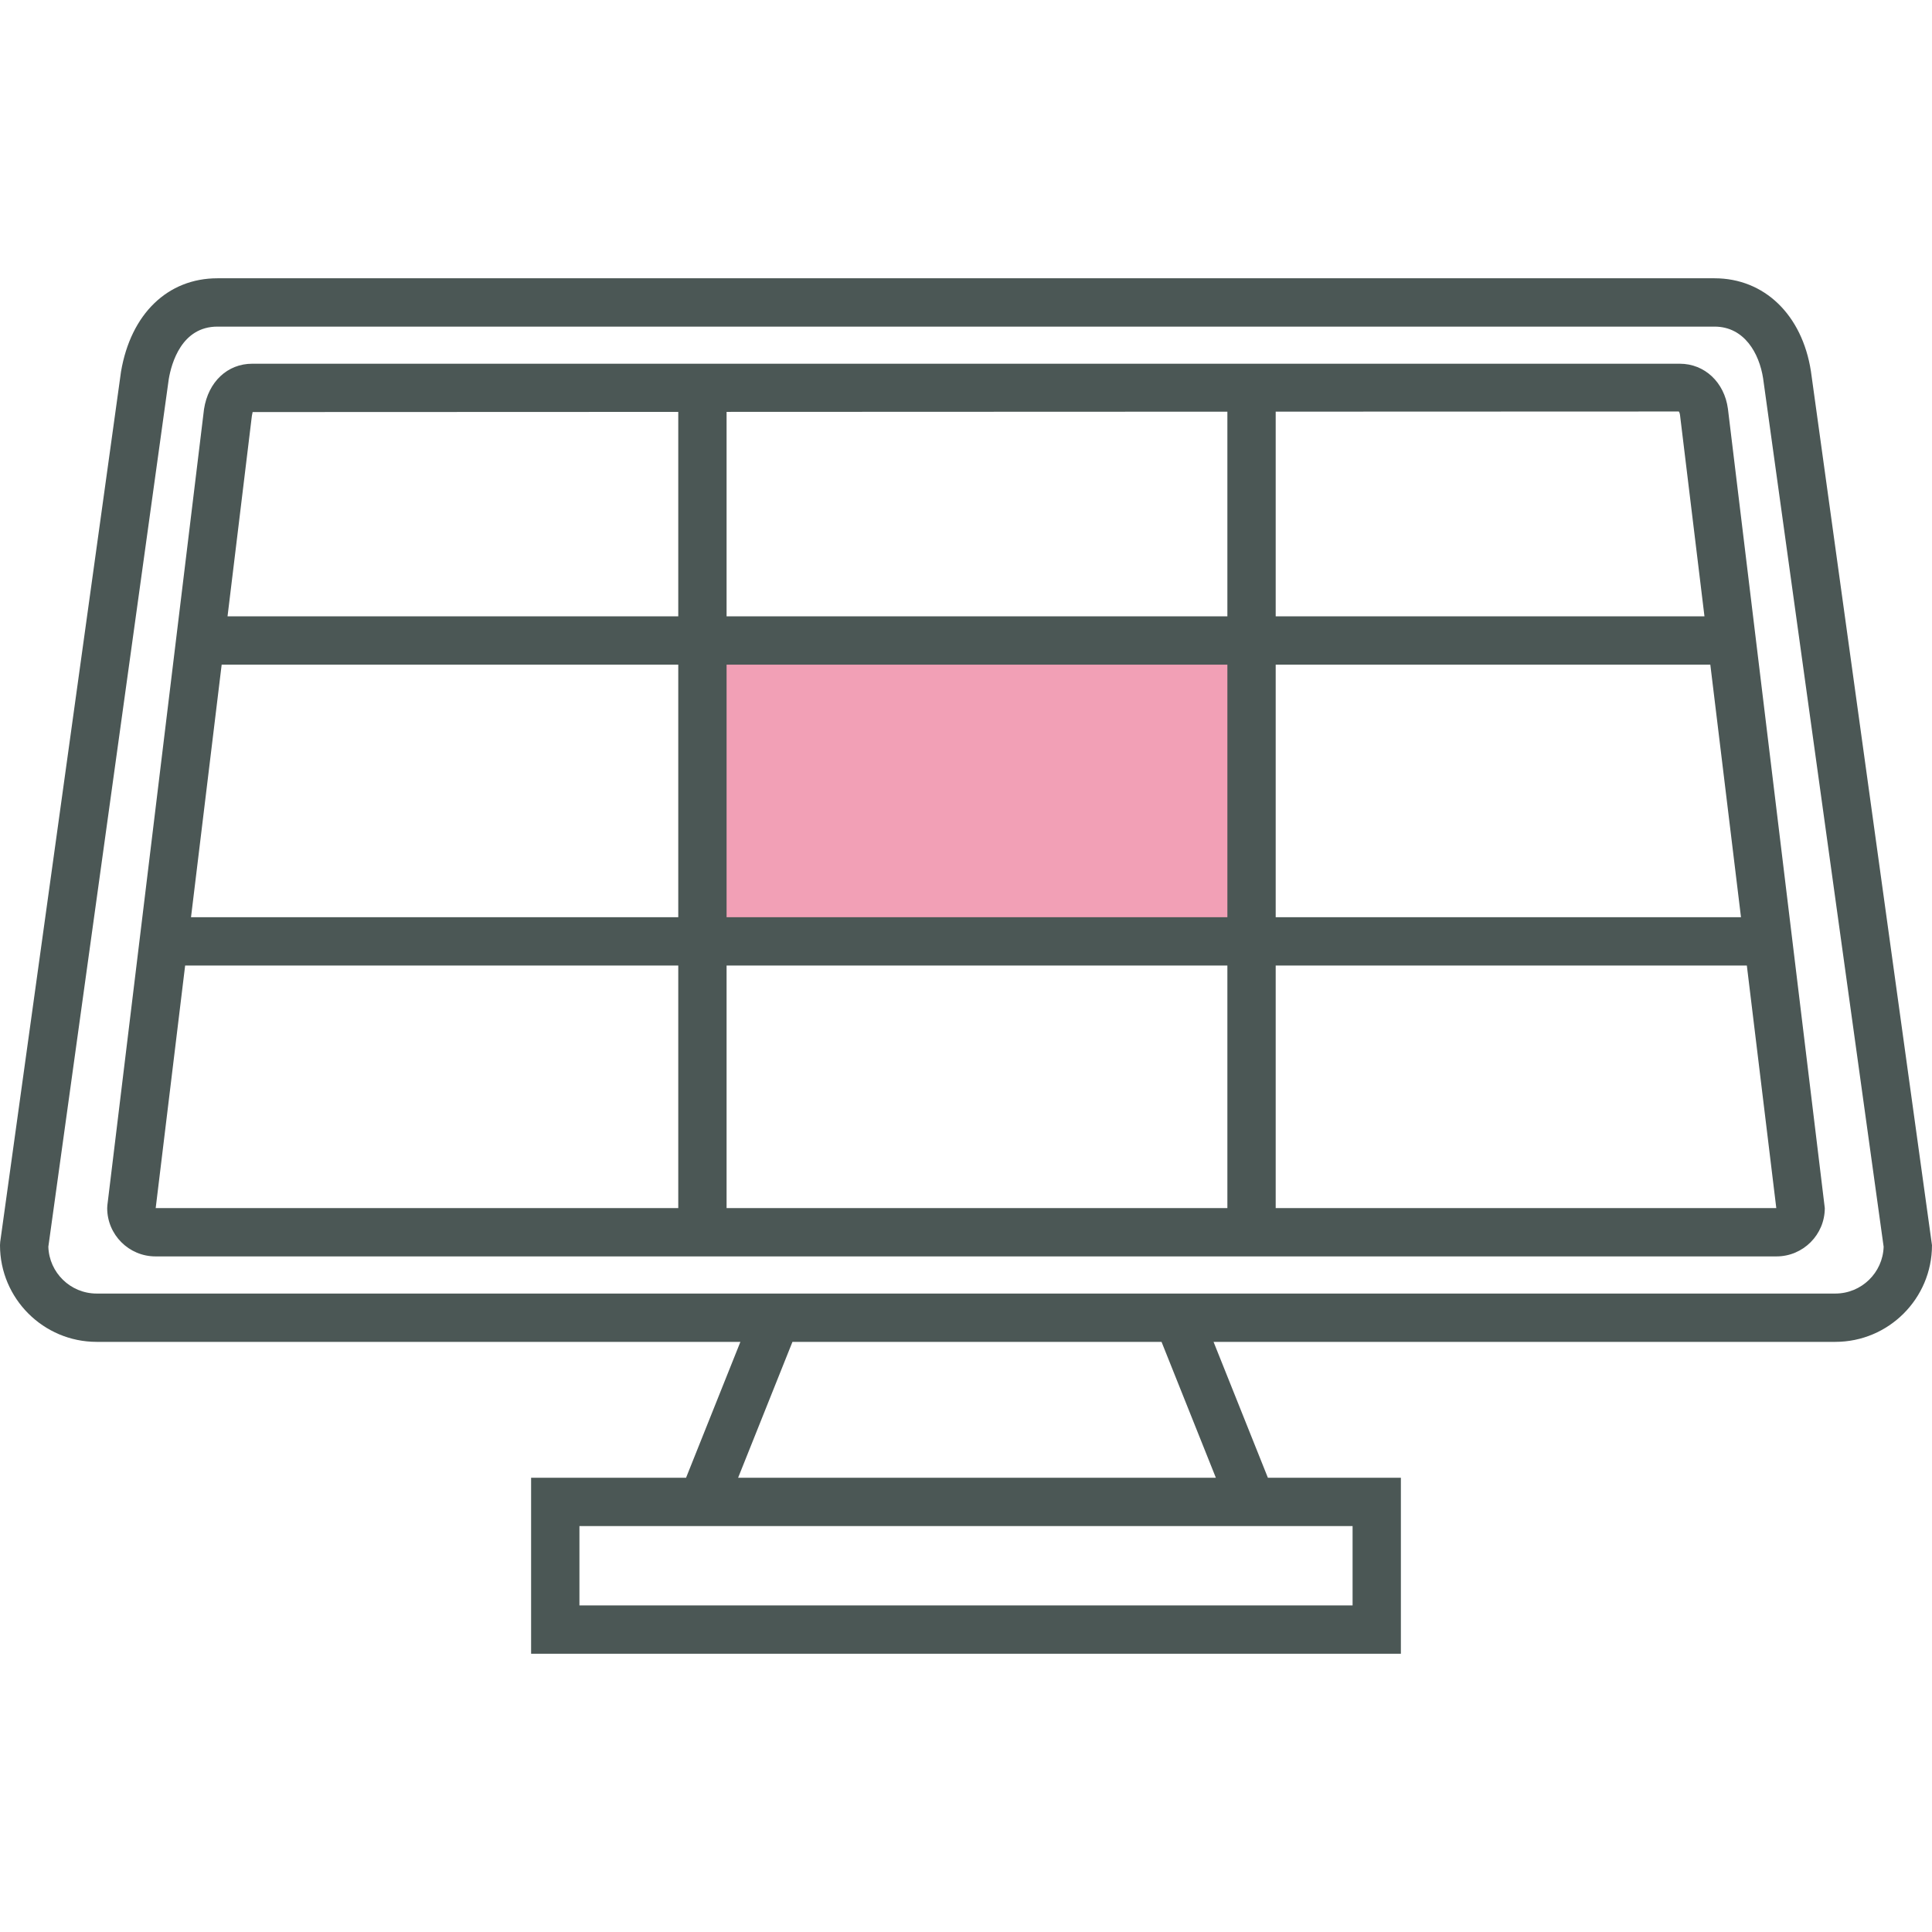
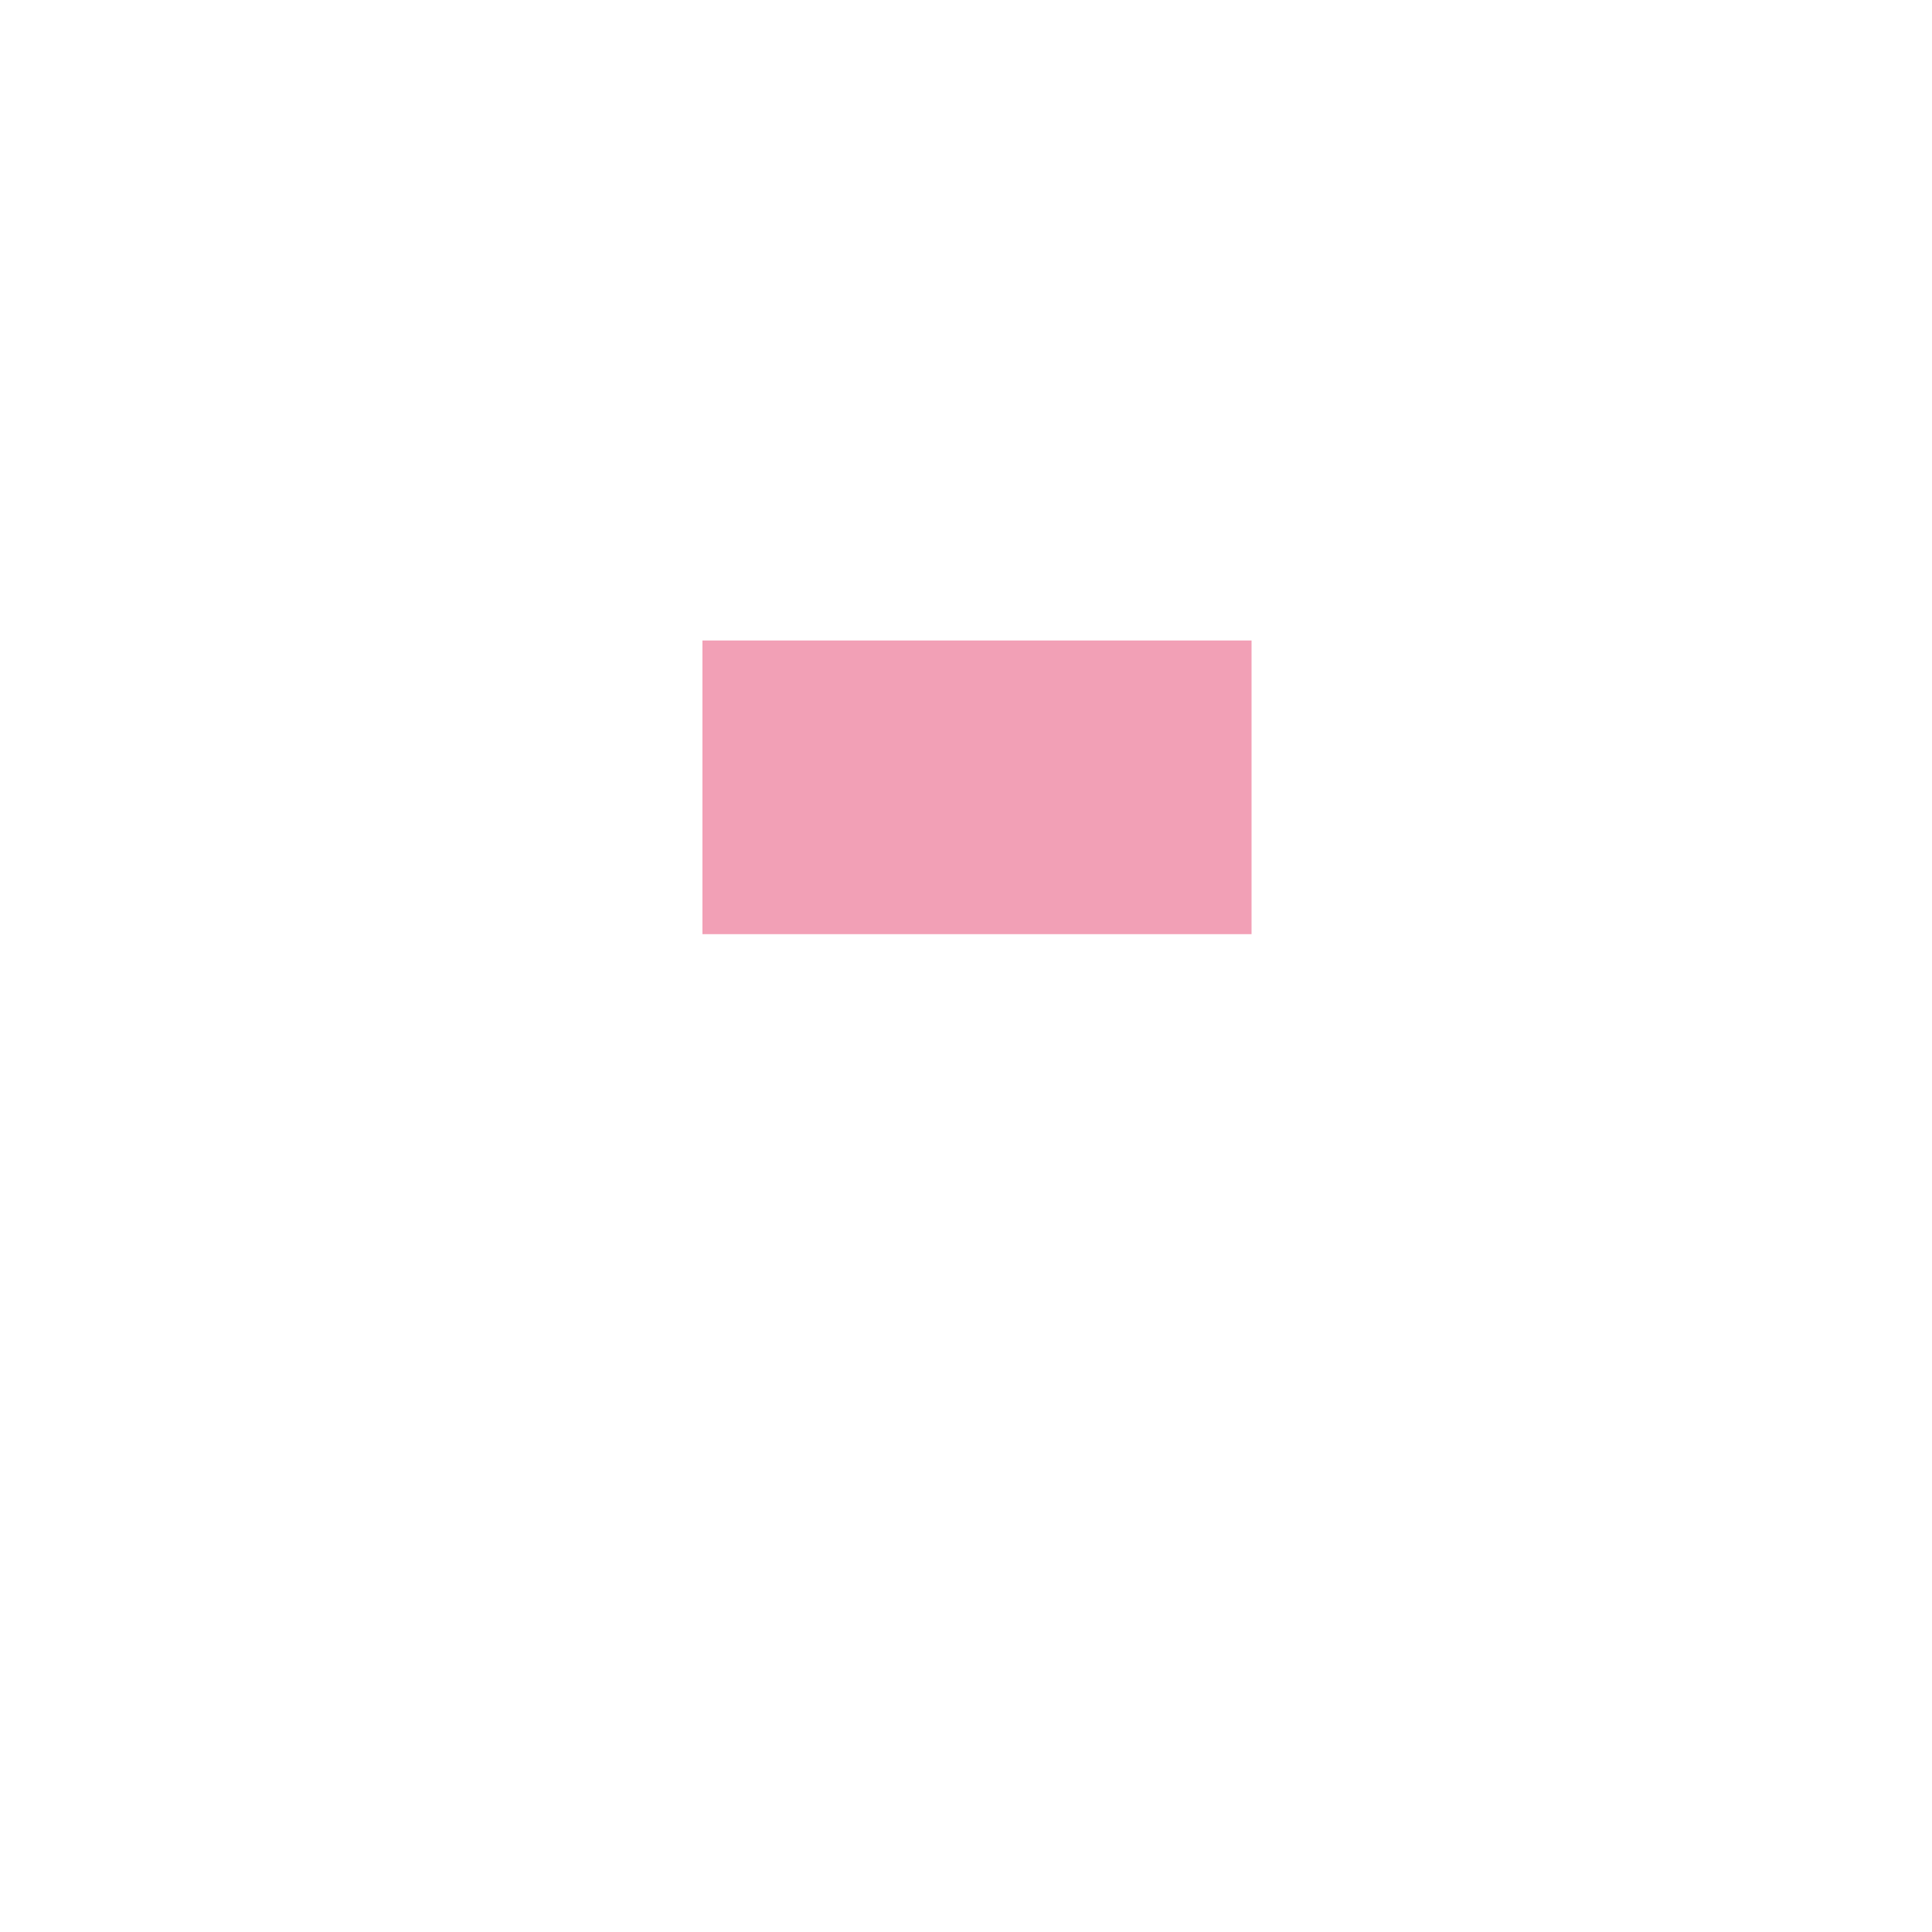
<svg xmlns="http://www.w3.org/2000/svg" version="1.1" x="0px" y="0px" viewBox="0 0 128 128" style="enable-background:new 0 0 128 128;" xml:space="preserve">
  <g id="_x38_">
    <rect x="46.538" y="42.434" style="fill:#F2A0B6;" width="36.38" height="19.456" />
-     <path style="fill:#4B5755;" d="M111.294,24.098H16.707c-1.629,0-2.908,1.188-3.19,3.008L7.114,79.846l-0.012,0.193   c0,1.766,1.436,3.201,3.201,3.201h107.393c1.765,0,3.201-1.436,3.201-3.201l-6.417-52.951   C114.247,25.328,112.936,24.098,111.294,24.098z M48.138,60.769V44.034h33.179v16.735H48.138z M81.317,63.97v16.069H48.138V63.97   H81.317z M48.138,40.833V27.288l33.179-0.013v13.558H48.138z M84.518,44.034h28.795l2.032,16.735H84.518V44.034z M111.305,27.493   l1.62,13.34H84.518v-13.56l26.709-0.01C111.227,27.264,111.285,27.33,111.305,27.493z M16.732,27.3l28.205-0.011v13.544H15.075   l1.613-13.287C16.709,27.407,16.744,27.32,16.732,27.3z M14.686,44.034h30.251v16.735H12.655L14.686,44.034z M12.266,63.97h32.671   v16.069H10.315L12.266,63.97z M84.518,80.039V63.97h31.215l1.951,16.069H84.518z M119.978,24.594   c-0.582-3.741-3.087-6.157-6.384-6.157H14.406c-3.29,0-5.735,2.35-6.388,6.182l-8.004,57.66L0,82.499   c0,3.53,2.872,6.403,6.403,6.403h42.65l-3.6,9.003H35.187v11.658h57.625V97.905h-8.811l-3.6-9.003h41.195   c3.531,0,6.403-2.872,6.403-6.403L119.978,24.594z M89.611,106.362H38.389v-5.255h51.223V106.362z M80.554,97.905H48.902l3.6-9.003   h24.453L80.554,97.905z M121.597,85.701H6.403c-1.732,0-3.147-1.383-3.2-3.102l7.979-57.49c0.178-1.043,0.849-3.47,3.224-3.47   h99.187c1.979,0,2.962,1.78,3.217,3.422l7.986,57.539C124.744,84.318,123.329,85.701,121.597,85.701z" />
  </g>
  <g id="Layer_1">
</g>
</svg>